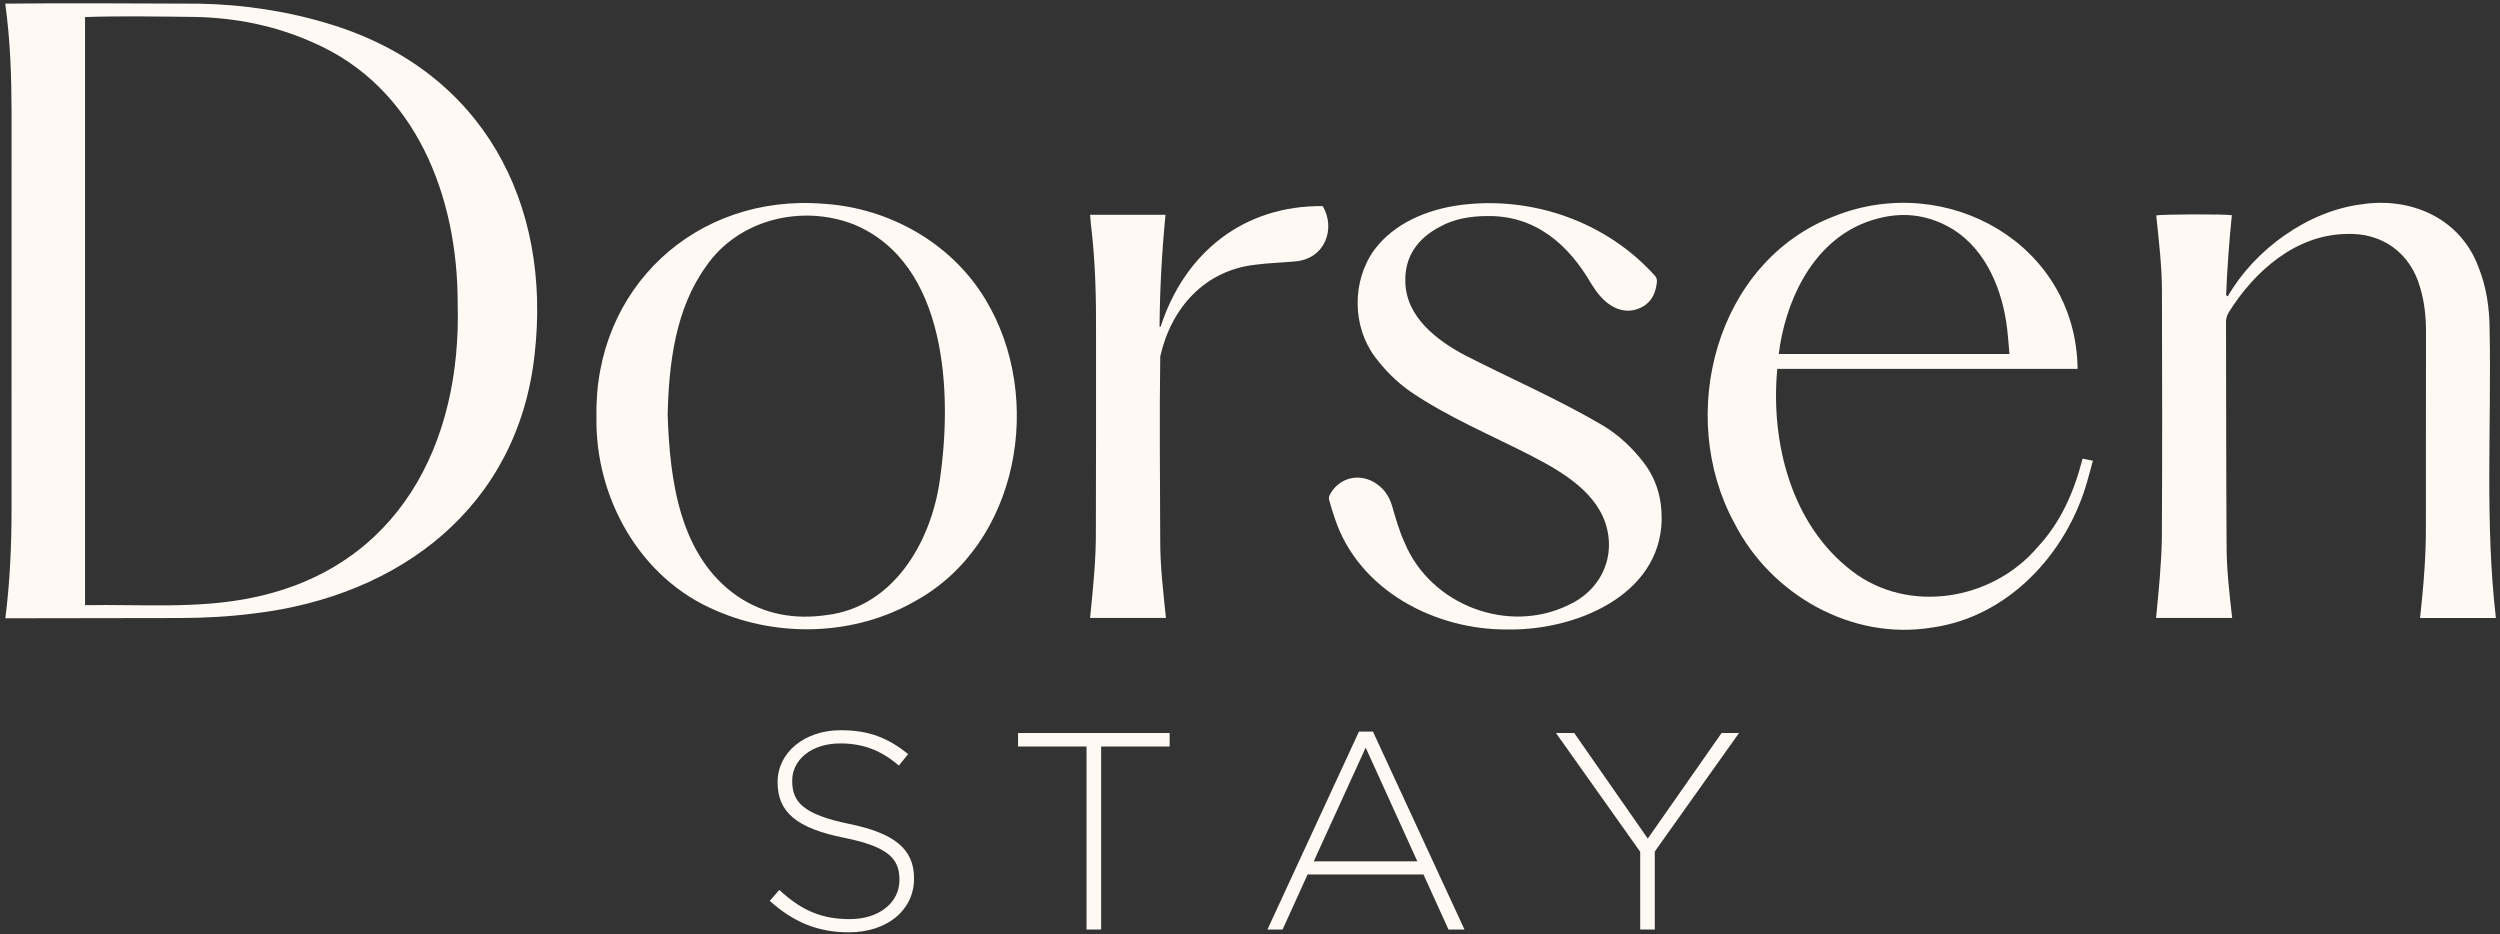
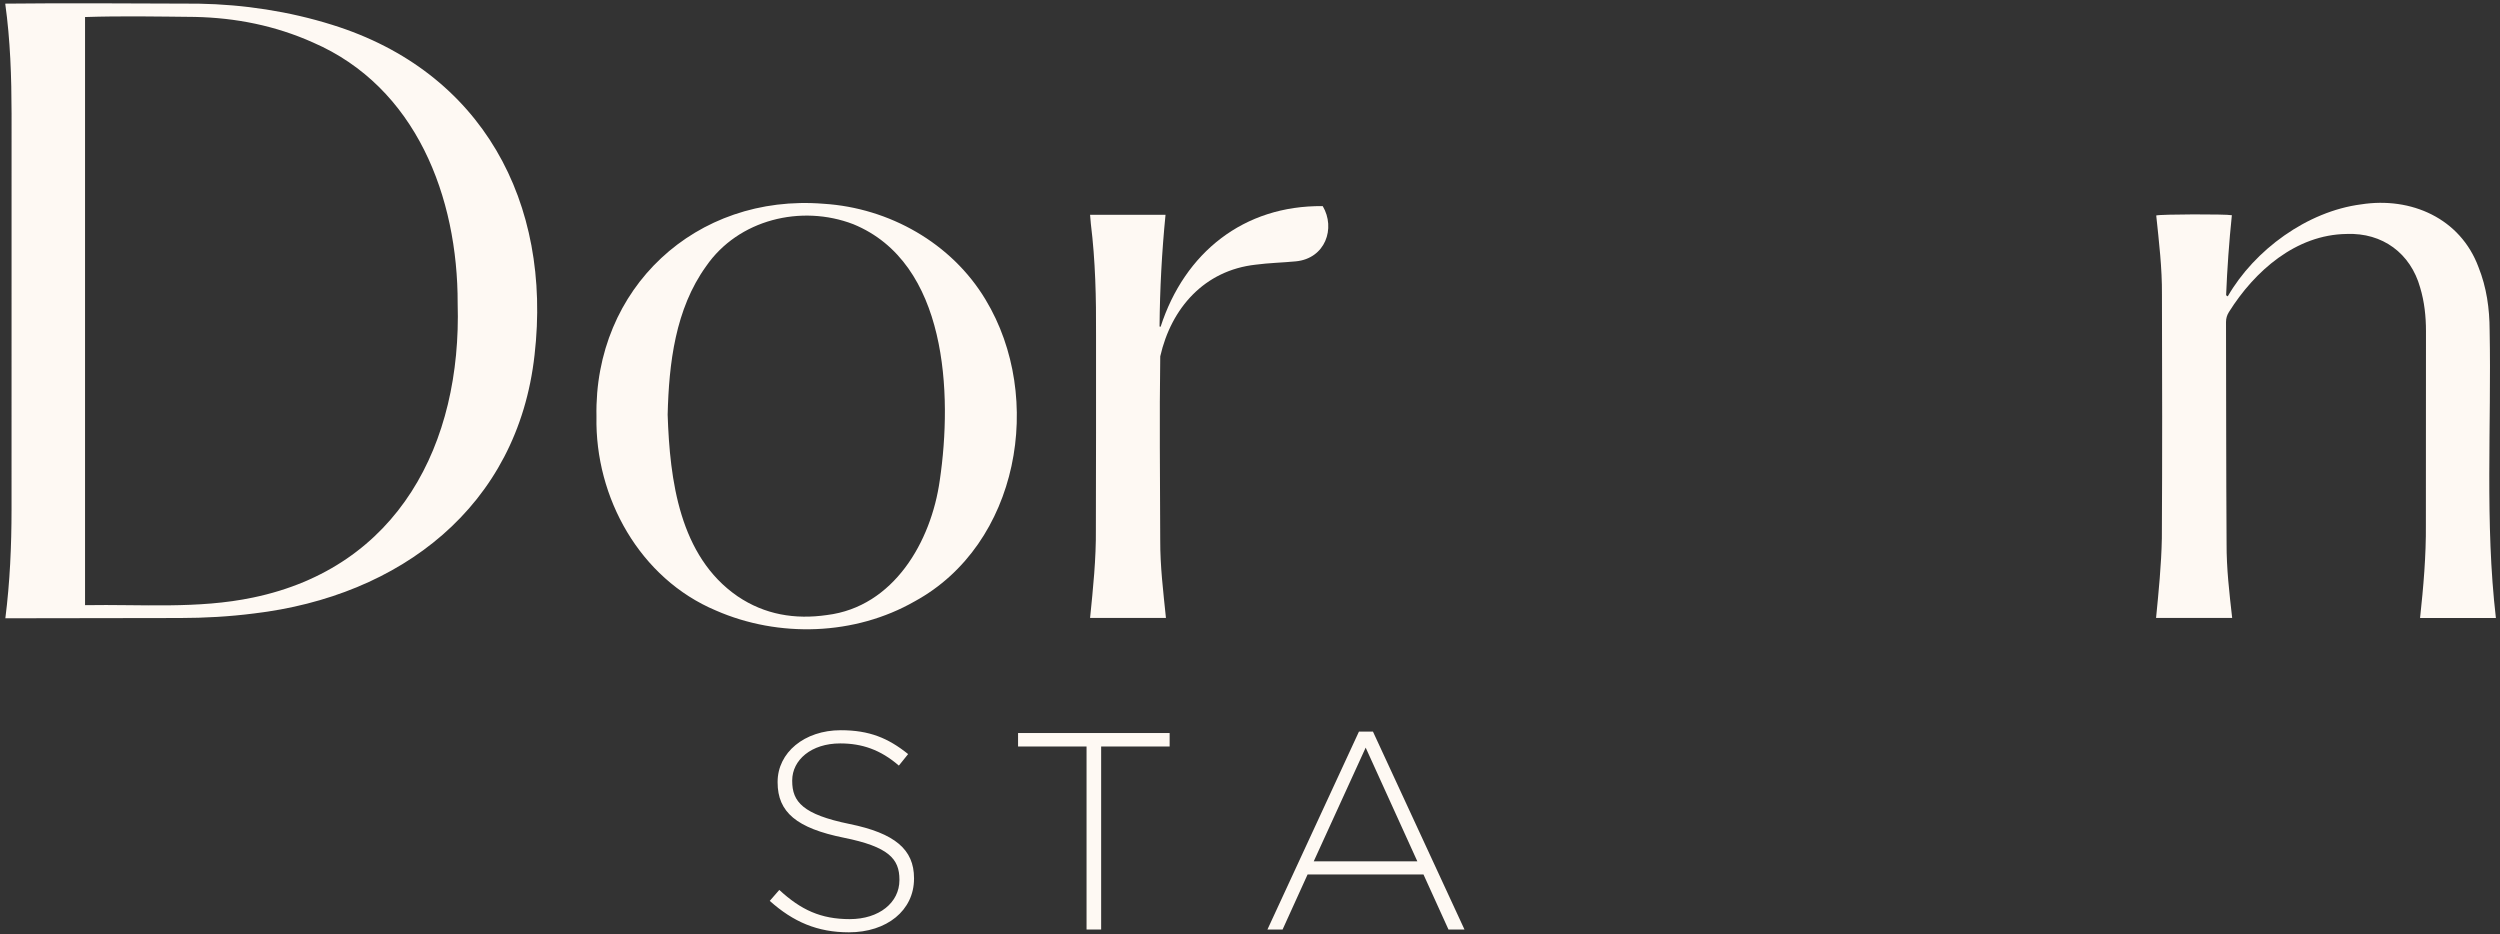
<svg xmlns="http://www.w3.org/2000/svg" width="463" height="173" viewBox="0 0 463 173" fill="none">
  <rect x="0" y="0" width="463" height="173" fill="#333333" stroke="none" />
  <path d="M0.968 0.674C12.909 0.535 24.847 0.66 36.791 0.679C45.137 0.826 53.533 2.095 61.504 4.594C89.338 13.246 102.24 37.508 99.002 65.724C95.881 93.897 74.061 110.409 47.025 113.616C42.484 114.194 37.93 114.452 33.358 114.456C22.564 114.466 11.787 114.493 0.991 114.506C1.841 107.792 2.134 101.098 2.138 94.34C2.145 69.918 2.145 45.497 2.143 21.073C2.132 14.23 1.914 7.476 0.968 0.674ZM15.75 112.077C26.126 111.888 36.618 112.817 46.848 110.667C73.794 105.076 85.526 82.149 84.759 56.201C84.805 36.51 77.076 16.132 57.958 7.865C51.003 4.75 43.669 3.294 36.092 3.134C29.317 3.066 22.518 2.933 15.75 3.155V112.077Z" fill="#FEF9F3" />
  <path d="M462.24 114.454H448.196C448.819 108.679 449.321 102.957 449.273 97.152C449.277 85.216 449.287 73.281 449.291 61.345C449.291 58.601 449.004 55.889 448.21 53.253C446.432 46.9 441.228 43.068 434.611 43.33C425.211 43.444 417.552 50.198 412.797 57.79C412.437 58.362 412.256 58.967 412.258 59.651C412.292 73.316 412.275 86.98 412.362 100.645C412.34 105.274 412.874 109.833 413.398 114.439H399.304C399.787 109.507 400.277 104.641 400.375 99.707C400.46 84.659 400.44 69.609 400.392 54.561C400.433 49.657 399.843 44.777 399.333 39.905C400.142 39.666 412.186 39.627 413.34 39.86C412.83 44.777 412.475 49.732 412.277 54.679C412.377 54.748 412.477 54.816 412.579 54.887C417.538 46.272 427.307 39.136 437.287 37.849C446.516 36.41 455.663 40.419 459.019 49.481C460.52 53.228 461.067 57.158 461.079 61.156C461.422 78.926 460.187 96.759 462.24 114.454Z" fill="#FEF9F3" />
  <path d="M110.466 77.183C109.985 53.356 128.893 35.813 152.56 37.74C164.676 38.508 176.248 45.014 182.529 55.498C193.517 73.684 188.717 100.83 169.413 111.364C158.336 117.703 144.245 118.165 132.596 113.071C118.492 107.149 110.175 92.134 110.466 77.181V77.183ZM123.649 76.805C124.052 88.896 125.82 103.011 136.595 110.43C141.637 113.844 147.241 114.763 153.159 113.904C165.504 112.384 172.453 100.326 174.044 88.973C176.416 72.946 175.464 48.655 158.024 41.519C148.376 37.813 136.734 40.662 130.775 49.306C125.065 57.232 123.882 67.288 123.649 76.805Z" fill="#FEF9F3" />
-   <path d="M384.77 68.313H329.152C327.881 81.908 331.728 97.18 343.012 105.778C353.469 113.786 368.942 111.187 377.292 101.404C381.678 96.744 384.117 91.059 385.699 84.937C386.35 85.068 386.909 85.183 387.6 85.322C387.194 86.807 386.849 88.208 386.431 89.585C382.557 102.718 371.828 114.252 357.869 116.211C342.983 118.693 328.004 110.172 321.227 96.916C310.361 77.023 317.657 48.443 339.771 40.017C360.506 31.748 384.506 45.168 384.77 68.313ZM372.15 65.566C372.003 63.923 371.907 62.374 371.72 60.838C370.871 53.826 367.927 46.403 361.733 42.5C356.187 39.105 350.38 39.084 344.532 41.591C335.302 45.7 330.626 56.01 329.42 65.566H372.15Z" fill="#FEF9F3" />
-   <path d="M279.297 116.577C265.798 116.726 251.64 109.345 247.215 96.029C246.808 94.891 246.471 93.727 246.149 92.562C246.076 92.302 246.121 91.947 246.246 91.704C247.82 88.616 251.351 87.566 254.383 89.258C256.177 90.26 257.267 91.814 257.828 93.743C258.494 96.033 259.134 98.328 260.136 100.503C264.939 112.073 279.356 117.568 290.601 111.994C296.036 109.457 298.993 104.013 297.666 98.093C296.138 91.361 289.422 87.437 283.733 84.48C276.147 80.573 268.192 77.292 261.118 72.466C258.647 70.704 256.518 68.585 254.695 66.167C250.417 60.476 250.347 52.113 254.48 46.328C258.196 41.307 264.364 38.785 270.402 37.978C283.712 36.219 297.541 41.068 306.516 51.096C306.74 51.346 306.901 51.78 306.871 52.109C306.69 54.138 305.948 55.914 304.05 56.891C302.074 57.908 300.076 57.706 298.232 56.494C296.76 55.527 295.705 54.147 294.776 52.672C290.497 45.249 284.294 39.824 275.307 40.013C272.246 40.04 269.3 40.527 266.607 42.028C262.544 44.164 260.101 47.551 260.271 52.248C260.402 58.727 266.168 63.09 271.415 65.851C279.882 70.166 288.636 73.959 296.83 78.789C299.766 80.544 302.237 82.864 304.335 85.572C306.765 88.705 307.79 92.284 307.743 96.218C307.485 110.411 291.555 116.785 279.293 116.577H279.297Z" fill="#FEF9F3" />
  <path d="M215.93 114.441H201.884C202.439 108.956 203.011 103.5 202.955 97.983C203.003 86.014 202.982 74.044 202.986 62.075C203.023 55.192 202.874 48.304 202.027 41.465C201.973 40.926 201.934 40.386 201.882 39.776H215.855C215.171 46.707 214.807 53.533 214.749 60.472L214.948 60.513C219.379 46.792 230.346 38.013 244.97 38.173C247.401 42.278 245.448 47.879 239.984 48.403C237.505 48.64 235.002 48.69 232.538 49.019C223.087 50.071 216.928 57.001 214.878 65.993C214.707 77.319 214.851 88.686 214.874 100.025C214.855 104.878 215.437 109.598 215.932 114.439L215.93 114.441Z" fill="#FEF9F3" />
  <path d="M169.277 162.737C169.277 168.611 164.235 172.665 157.217 172.665C151.395 172.665 146.924 170.742 142.558 166.843L144.325 164.816C148.328 168.507 152.019 170.222 157.373 170.222C162.831 170.222 166.574 167.155 166.574 162.996V162.892C166.574 159.046 164.547 156.81 156.281 155.147C147.548 153.38 144.013 150.416 144.013 144.906V144.802C144.013 139.396 148.952 135.237 155.709 135.237C161.012 135.237 164.495 136.693 168.185 139.656L166.47 141.787C163.039 138.824 159.608 137.681 155.605 137.681C150.251 137.681 146.716 140.748 146.716 144.542V144.646C146.716 148.493 148.692 150.832 157.321 152.6C165.742 154.315 169.277 157.33 169.277 162.633V162.737Z" fill="#FEF9F3" />
  <path d="M216.616 138.252H203.932V172.146H201.229V138.252H188.545V135.757H216.616V138.252Z" fill="#FEF9F3" />
  <path d="M271.221 172.146H268.258L263.631 161.957H242.162L237.536 172.146H234.729L251.675 135.497H254.274L271.221 172.146ZM262.488 159.514L252.923 138.46L243.306 159.514H262.488Z" fill="#FEF9F3" />
-   <path d="M322.063 135.757L306.468 157.694V172.146H303.765V157.746L288.17 135.757H291.549L305.168 155.303L318.84 135.757H322.063Z" fill="#FEF9F3" />
</svg>